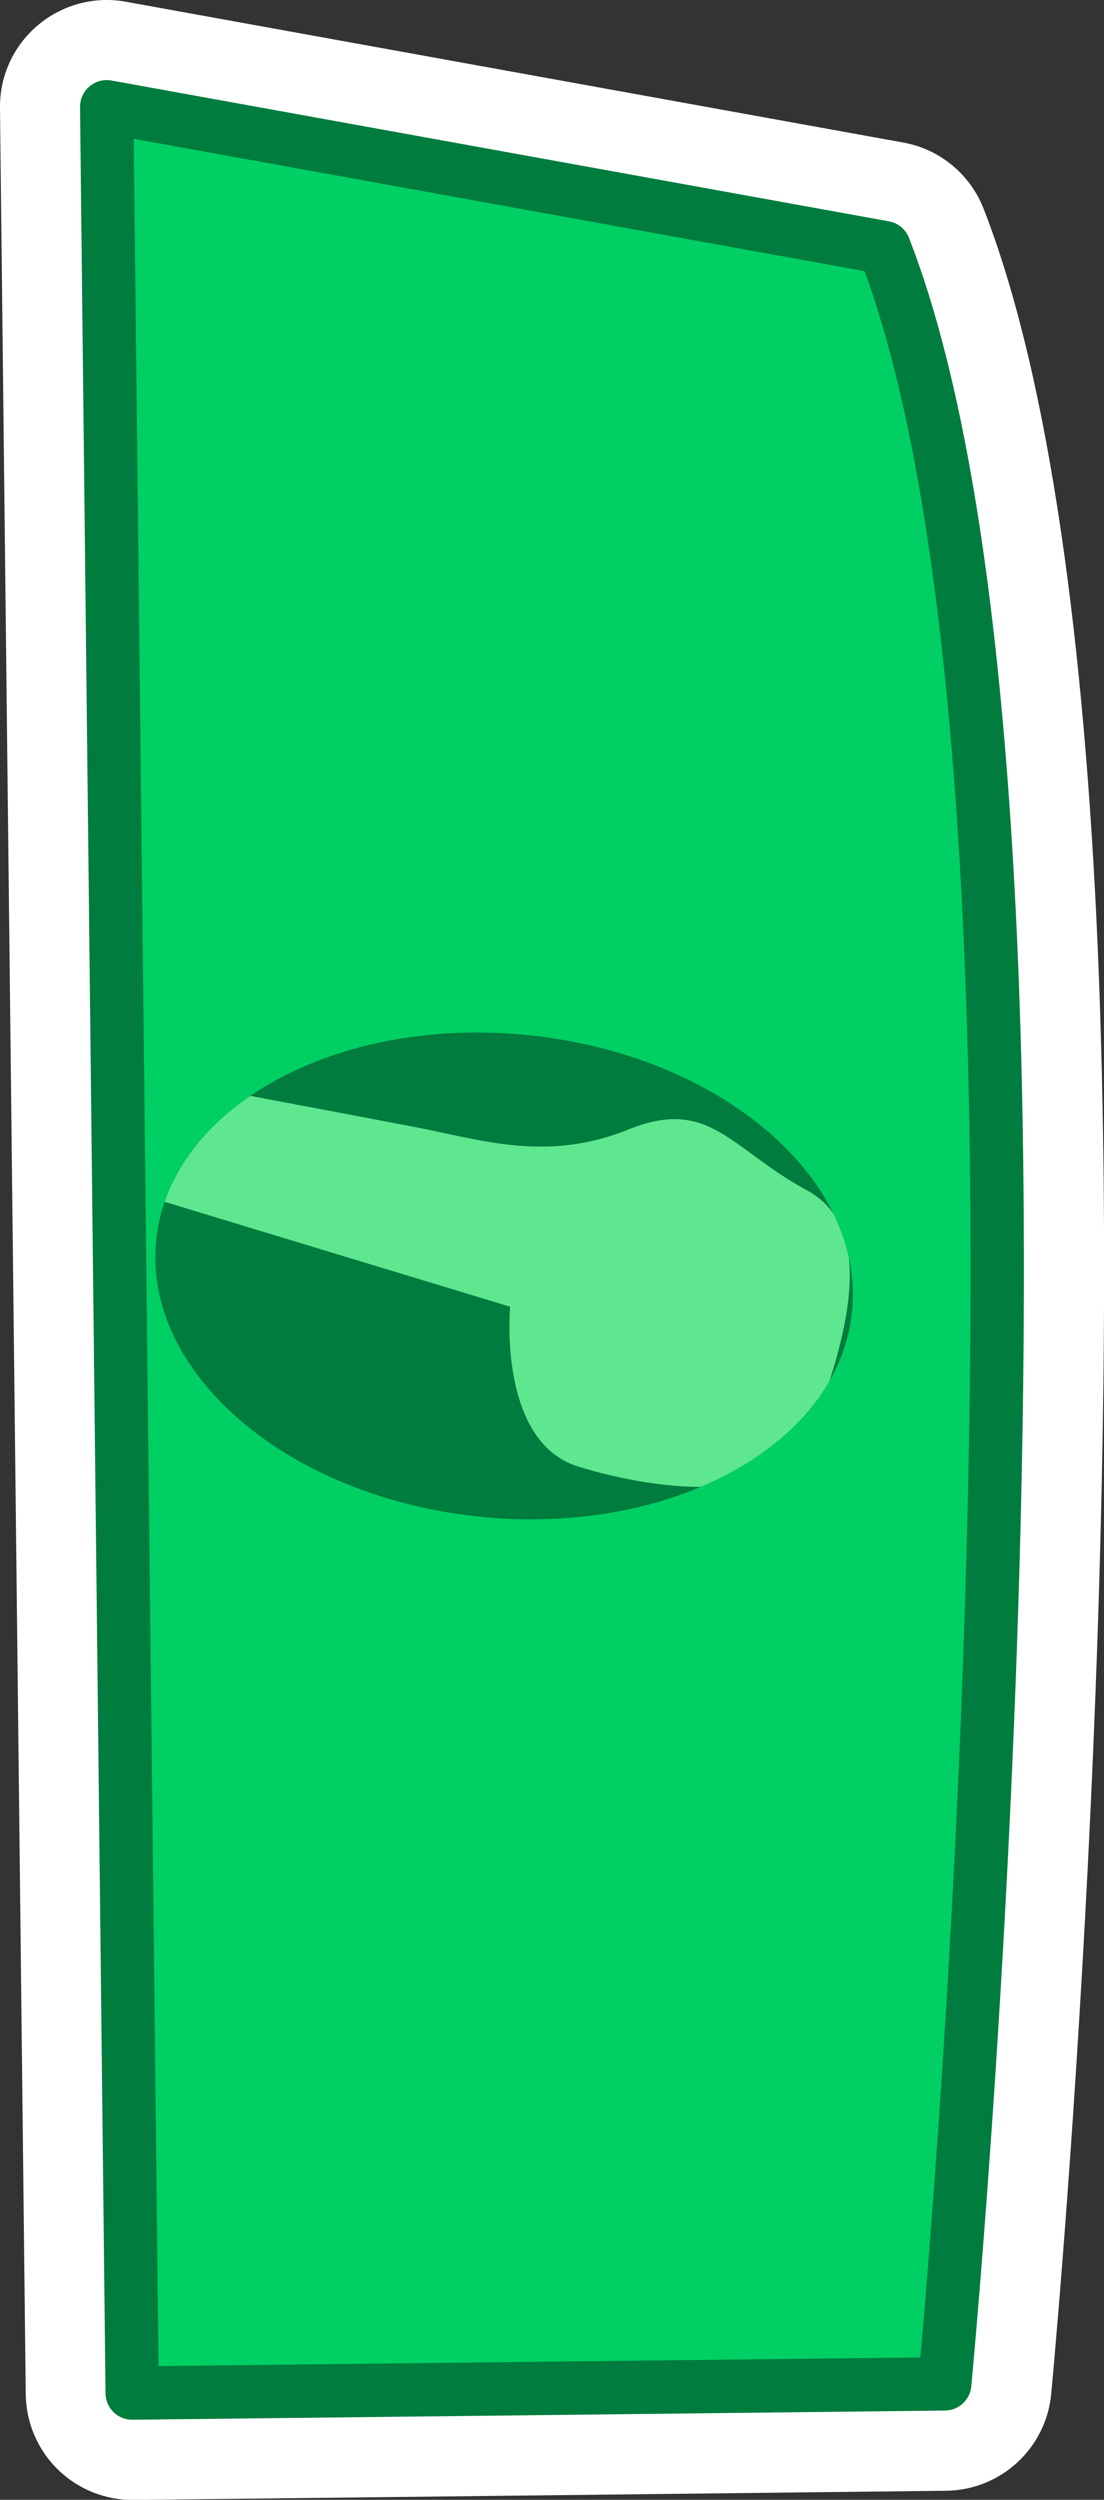
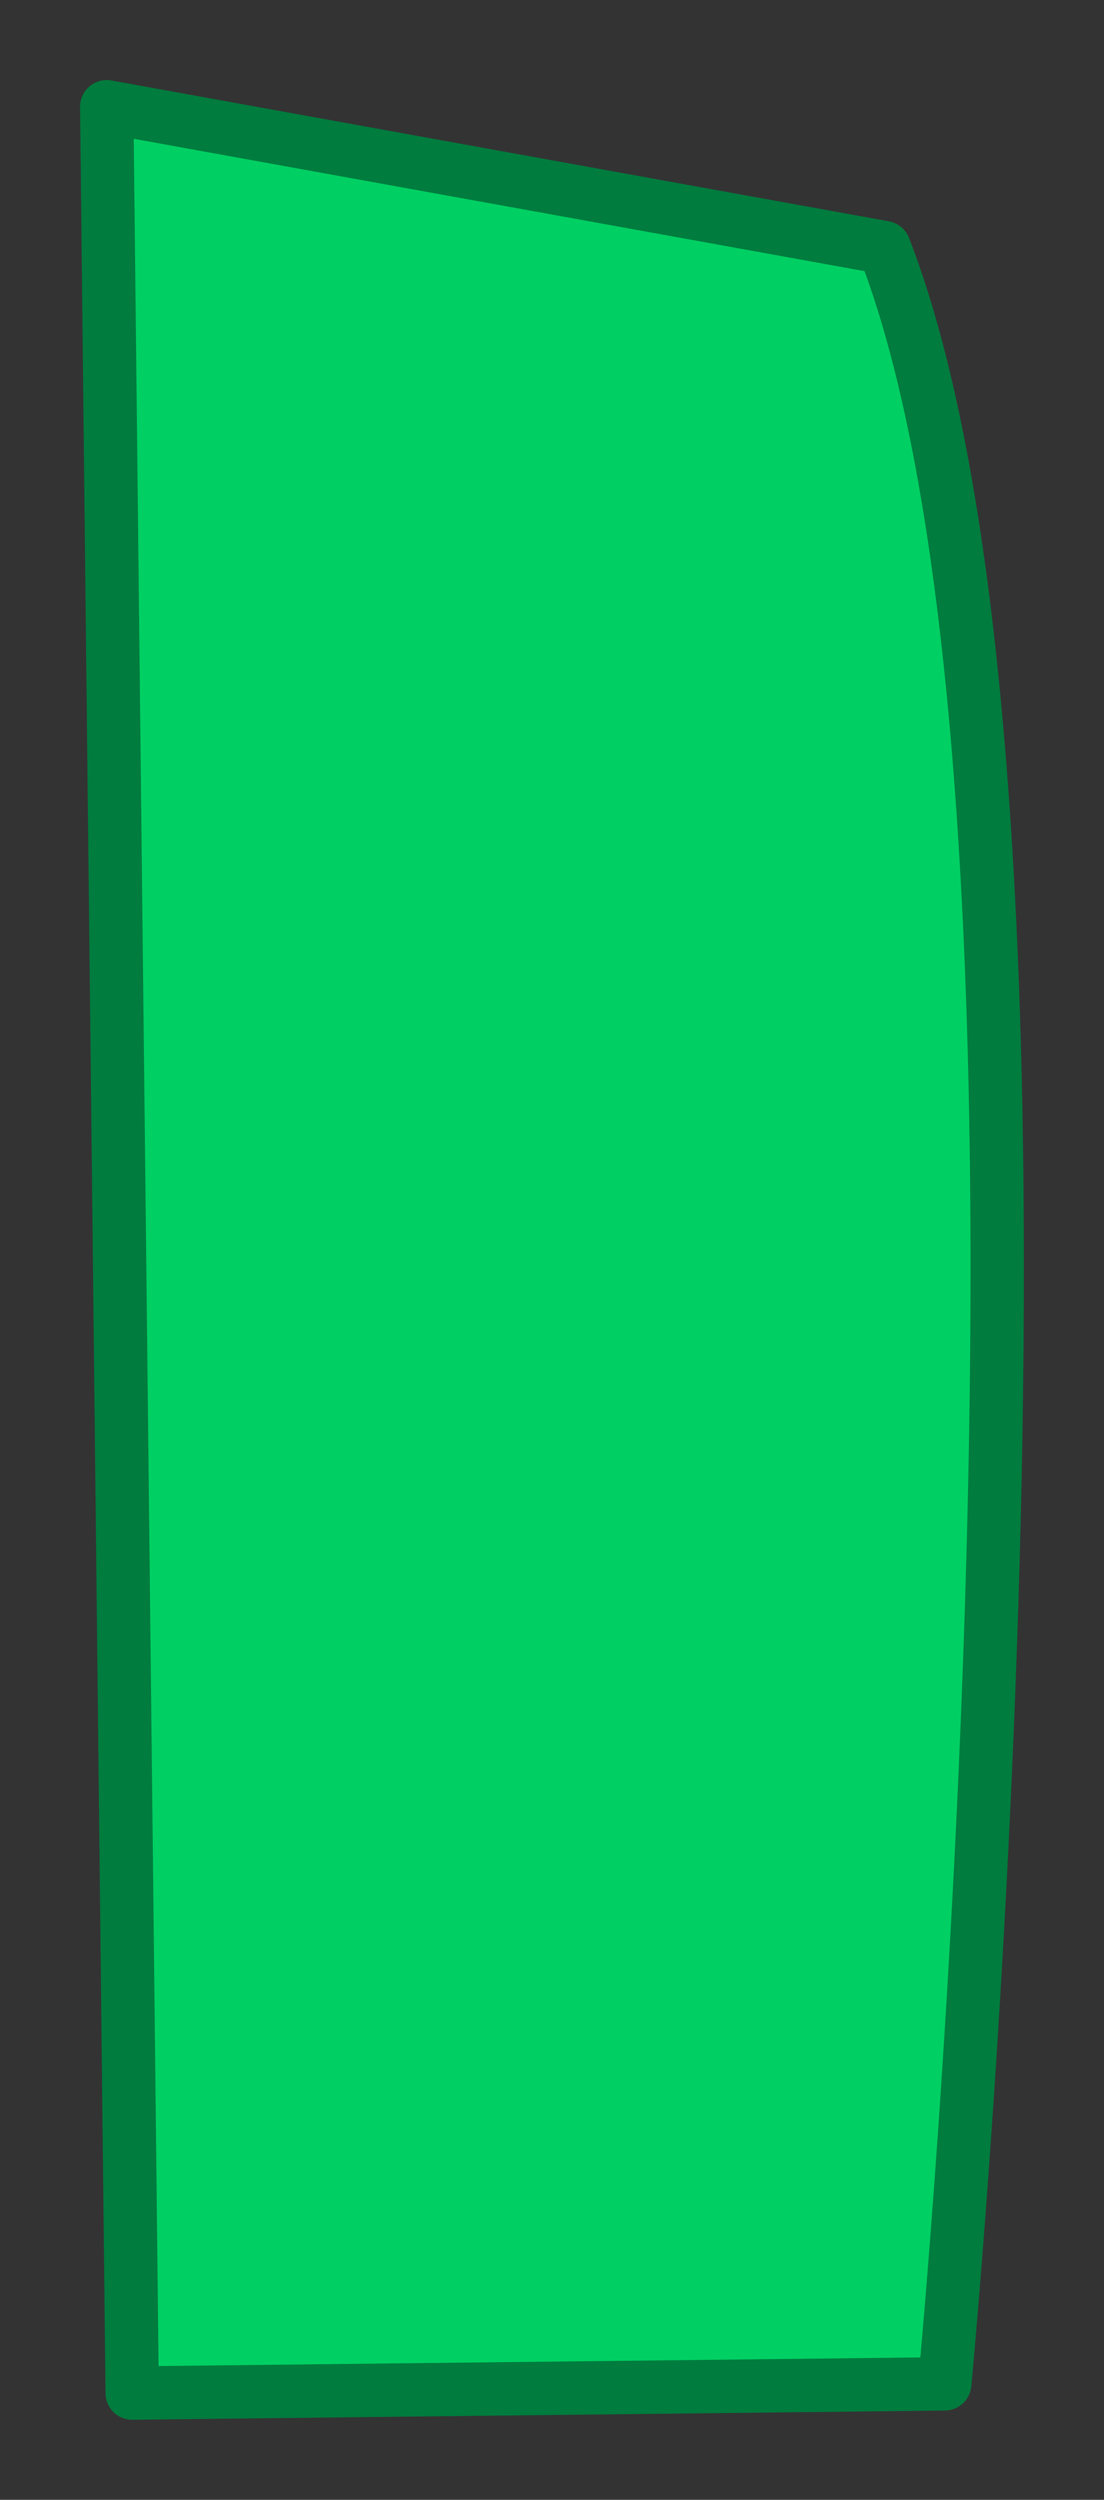
<svg xmlns="http://www.w3.org/2000/svg" id="Layer_2" data-name="Layer 2" viewBox="0 0 82.76 187.29">
  <rect x="0" y="0" width="82.76" height="187.29" fill="#333333" stroke="none" />
  <defs>
    <style>
      .cls-1 {
        clip-path: url(#clippath);
      }

      .cls-2 {
        clip-path: url(#clippath-1);
      }

      .cls-3 {
        stroke: #007c3e;
        stroke-linecap: round;
        stroke-linejoin: round;
        stroke-width: 4px;
      }

      .cls-3, .cls-4 {
        fill: none;
      }

      .cls-4 {
        clip-rule: evenodd;
      }

      .cls-4, .cls-5, .cls-6, .cls-7, .cls-8 {
        stroke-width: 0px;
      }

      .cls-5 {
        fill: #007c3e;
      }

      .cls-5, .cls-6, .cls-7, .cls-8 {
        fill-rule: evenodd;
      }

      .cls-6 {
        fill: #00d063;
      }

      .cls-7 {
        fill: #5ee78f;
      }

      .cls-8 {
        fill: #fff;
      }
    </style>
    <clipPath id="clippath">
-       <path class="cls-4" d="m8,8l1.91,171.29,60.91-.69s11.37-119.21-4.54-160.05L8,8Z" />
-     </clipPath>
+       </clipPath>
    <clipPath id="clippath-1">
-       <path class="cls-4" d="m39.66,77.56c14.39,1.49,25.24,10.79,24.21,20.74-1.03,9.95-13.56,16.82-27.95,15.33-14.39-1.49-25.24-10.79-24.21-20.74,1.03-9.95,13.56-16.82,27.95-15.33Z" />
-     </clipPath>
+       </clipPath>
  </defs>
  <g id="Layer_1-2" data-name="Layer 1">
    <path class="cls-6" d="m8,8l1.91,171.29,60.91-.69s11.37-119.21-4.54-160.05L8,8Z" />
    <g class="cls-1">
-       <path class="cls-5" d="m39.66,77.56c14.39,1.49,25.24,10.79,24.21,20.74-1.03,9.95-13.56,16.82-27.95,15.33-14.39-1.49-25.24-10.79-24.21-20.74,1.03-9.95,13.56-16.82,27.95-15.33Z" />
      <g class="cls-2">
-         <path class="cls-7" d="m11.31,89.73l26.93,8.17s-.94,10.1,5.09,11.97c6.04,1.87,15.51,3,17.53-2.58,2.03-5.58,5.4-15-.37-18.11-5.77-3.12-7.29-7.02-13.4-4.55-6.12,2.47-11.09.75-15.83-.16-4.74-.91-17.45-3.3-17.45-3.3,0,0-2.8,5.33-2.51,8.56Z" />
-       </g>
+         </g>
    </g>
-     <path class="cls-8" d="m8,8l1.91,171.29,60.91-.69s11.37-119.21-4.54-160.05L8,8ZM9.43.13l58.28,10.55c2.74.49,5.02,2.38,6.03,4.97,5.01,12.85,7.58,33.08,8.54,55.14,2.14,49.56-3.48,108.58-3.48,108.58-.39,4.07-3.78,7.19-7.87,7.24l-60.91.69c-2.12.02-4.17-.8-5.68-2.28-1.52-1.48-2.38-3.51-2.41-5.63L0,8.09C-.03,5.7,1.01,3.43,2.84,1.89,4.66.35,7.08-.3,9.43.13Z" />
    <path class="cls-3" d="m8,8l1.91,171.29,60.91-.69s11.37-119.21-4.54-160.05L8,8Z" />
  </g>
</svg>